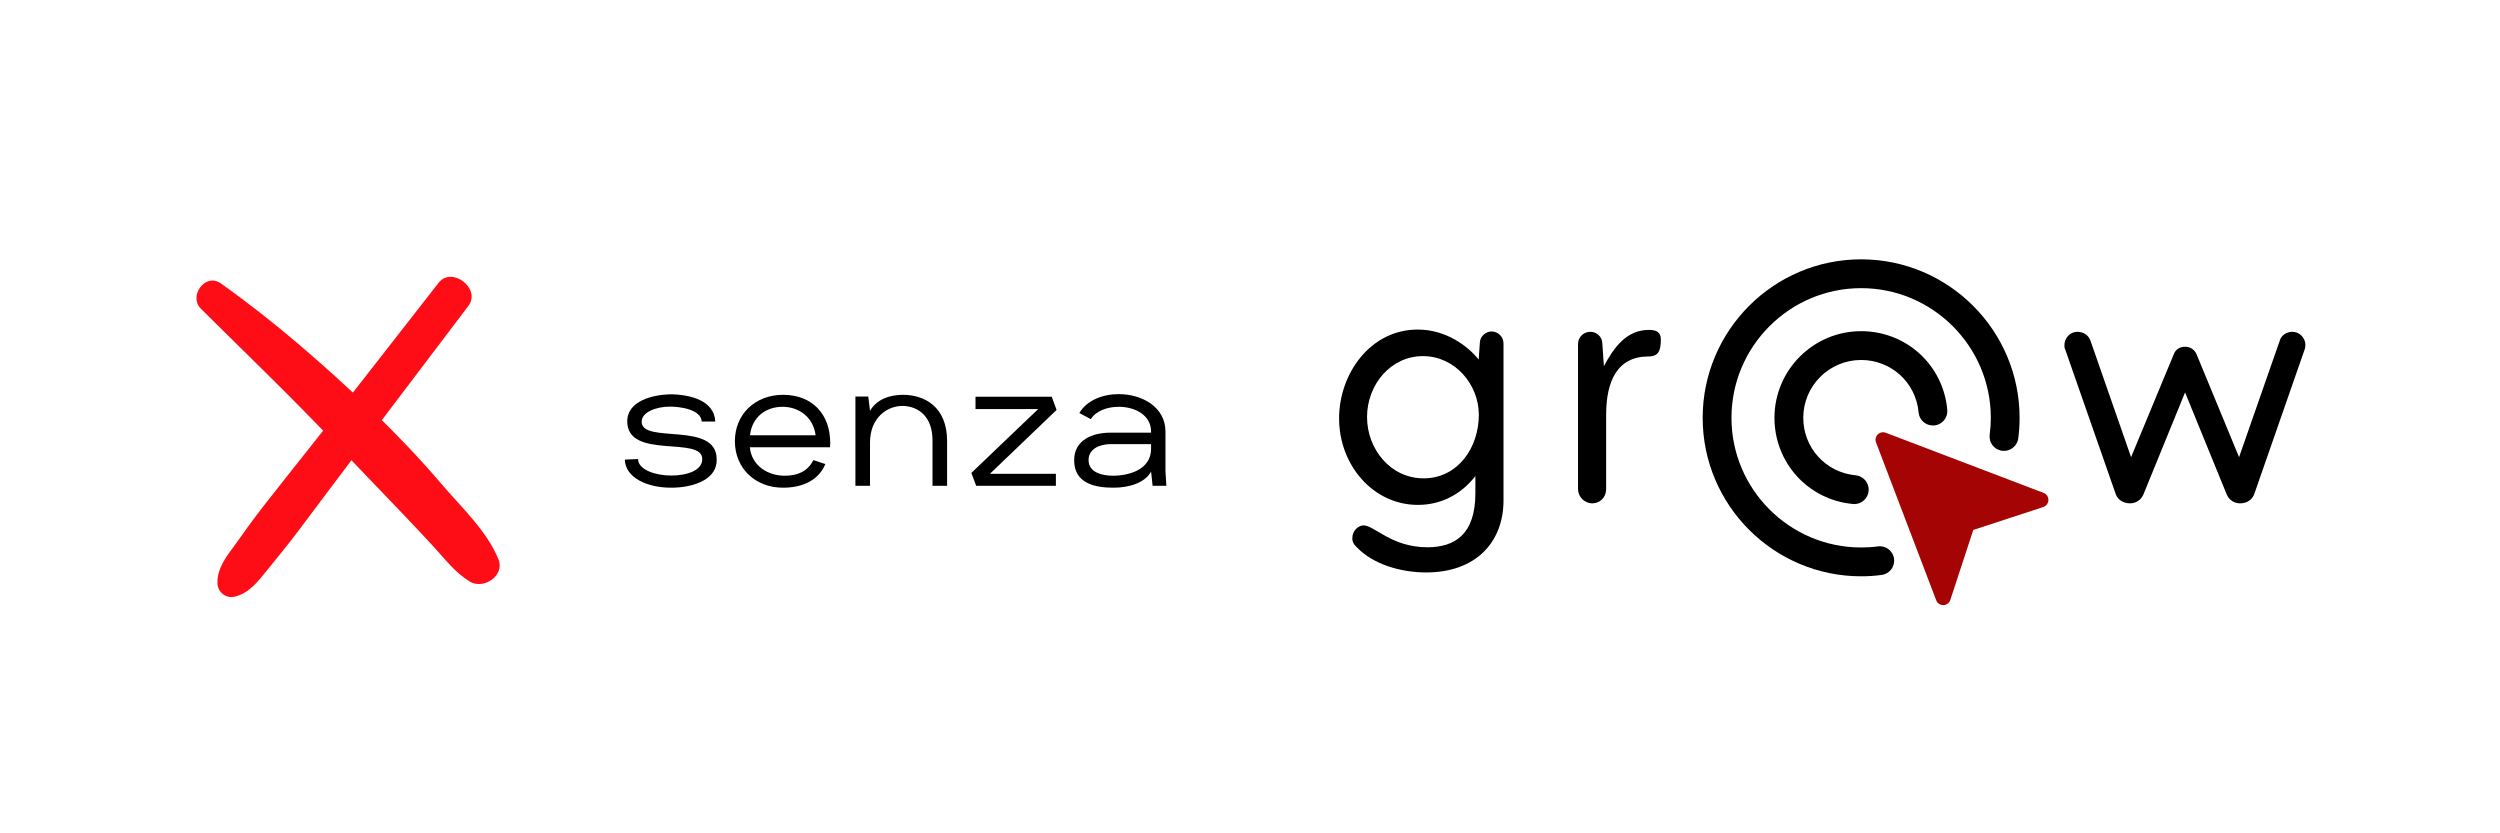
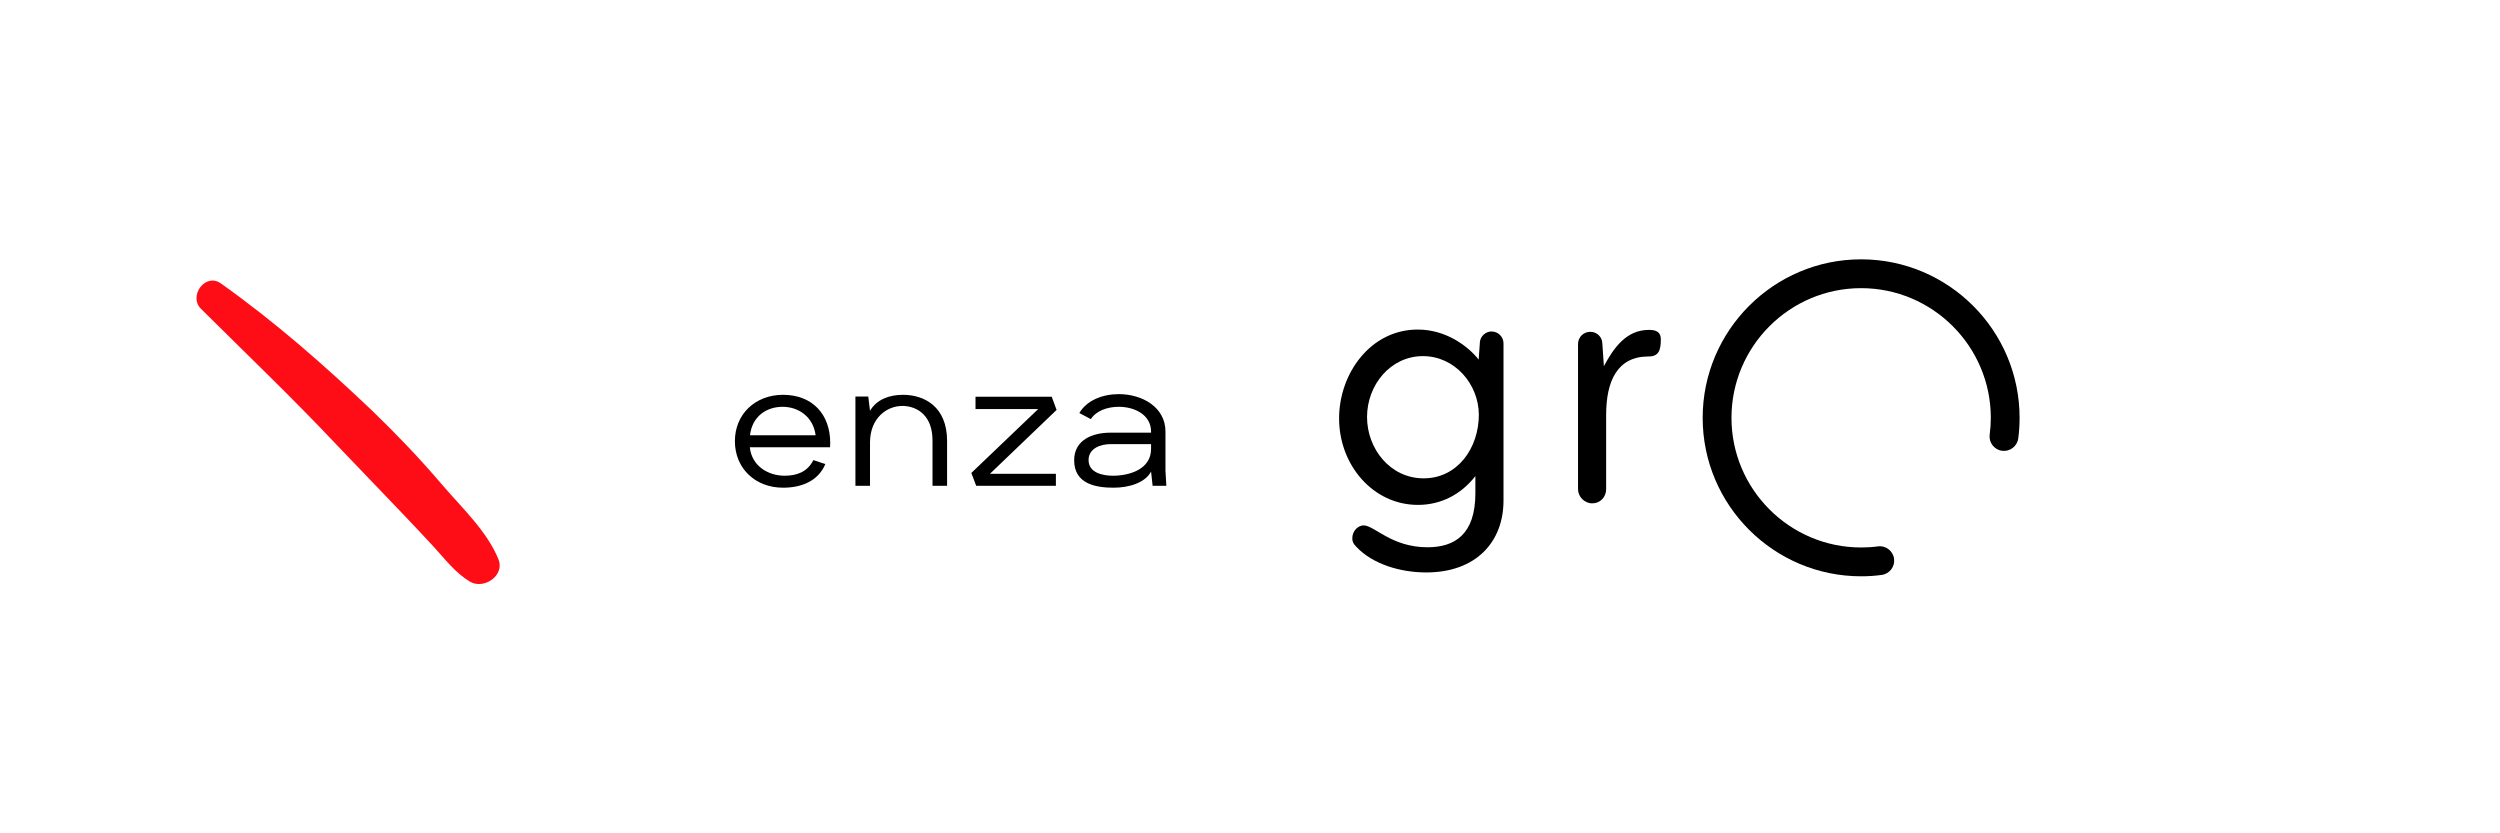
<svg xmlns="http://www.w3.org/2000/svg" width="300" zoomAndPan="magnify" viewBox="0 0 224.88 75" height="100" preserveAspectRatio="xMidYMid meet" version="1.0">
  <defs>
    <g />
    <clipPath id="c7e1bd92e6">
      <path d="M 168 38 L 184.66 38 L 184.66 54.824 L 168 54.824 Z M 168 38 " clip-rule="nonzero" />
    </clipPath>
    <clipPath id="14f77eb9f0">
      <path d="M 153.18 23.34 L 182 23.34 L 182 52 L 153.18 52 Z M 153.18 23.34 " clip-rule="nonzero" />
    </clipPath>
    <clipPath id="9567506669">
      <path d="M 19 24 L 43 24 L 43 53.895 L 19 53.895 Z M 19 24 " clip-rule="nonzero" />
    </clipPath>
  </defs>
  <g fill="#000000" fill-opacity="1">
    <g transform="translate(118.974, 45.129)">
      <g>
        <path d="M 14.062 -7.812 C 14.062 -4.797 12.141 -2.078 9.094 -2.078 C 6.078 -2.078 4 -4.75 4 -7.594 C 4 -10.484 6.109 -13.078 9.031 -13.078 C 11.906 -13.078 14.047 -10.547 14.062 -7.812 Z M 9.328 6.391 C 13.781 6.391 16.281 3.672 16.281 -0.078 L 16.281 -14.234 C 16.281 -14.812 15.797 -15.297 15.203 -15.297 C 14.672 -15.297 14.188 -14.859 14.156 -14.328 L 14.047 -12.766 C 13.078 -13.984 11.109 -15.469 8.562 -15.469 C 4.312 -15.469 1.484 -11.516 1.484 -7.469 C 1.484 -3.266 4.547 0.312 8.578 0.312 C 10.688 0.312 12.484 -0.656 13.75 -2.281 L 13.75 -0.734 C 13.75 2.953 11.906 4.125 9.438 4.125 C 6.203 4.125 4.656 2.156 3.688 2.156 C 3.234 2.156 2.672 2.609 2.672 3.328 C 2.672 3.578 2.75 3.812 3.047 4.094 C 4.516 5.656 7.016 6.391 9.328 6.391 Z M 9.328 6.391 " />
      </g>
    </g>
  </g>
  <g fill="#000000" fill-opacity="1">
    <g transform="translate(139.665, 45.129)">
      <g>
        <path d="M 8.672 -15.438 C 6.656 -15.438 5.516 -13.844 4.625 -12.172 L 4.484 -14.234 C 4.469 -14.812 3.984 -15.266 3.406 -15.266 C 2.781 -15.266 2.297 -14.781 2.297 -14.156 L 2.297 -1.109 C 2.297 -0.422 2.875 0.172 3.578 0.172 C 4.297 0.172 4.828 -0.391 4.828 -1.109 L 4.828 -7.781 C 4.828 -10.828 5.828 -13.047 8.641 -13.047 C 9.547 -13.047 9.75 -13.578 9.75 -14.578 C 9.75 -15.344 9.188 -15.438 8.672 -15.438 Z M 8.672 -15.438 " />
      </g>
    </g>
  </g>
  <g fill="#000000" fill-opacity="1">
    <g transform="translate(151.35, 45.129)">
      <g />
    </g>
  </g>
  <g fill="#000000" fill-opacity="1">
    <g transform="translate(162.576, 45.129)">
      <g />
    </g>
  </g>
  <g fill="#000000" fill-opacity="1">
    <g transform="translate(173.803, 45.129)">
      <g />
    </g>
  </g>
  <g fill="#000000" fill-opacity="1">
    <g transform="translate(185.034, 45.129)">
      <g>
-         <path d="M 6.703 -3.984 L 3.047 -14.469 C 2.875 -14.953 2.438 -15.266 1.875 -15.266 C 1.188 -15.266 0.703 -14.688 0.703 -14.062 C 0.703 -13.953 0.703 -13.812 0.766 -13.703 L 5.312 -0.688 C 5.484 -0.172 5.969 0.172 6.625 0.172 C 7.141 0.172 7.609 -0.141 7.812 -0.625 L 11.562 -9.812 L 15.312 -0.625 C 15.516 -0.141 15.969 0.172 16.516 0.172 C 17.141 0.172 17.625 -0.172 17.797 -0.688 L 22.344 -13.734 C 22.375 -13.844 22.391 -13.984 22.391 -14.094 C 22.391 -14.688 21.891 -15.266 21.234 -15.266 C 20.688 -15.266 20.234 -14.953 20.094 -14.5 L 16.422 -3.984 L 12.594 -13.25 C 12.391 -13.703 12 -13.922 11.562 -13.922 C 11.109 -13.922 10.719 -13.703 10.547 -13.25 Z M 6.703 -3.984 " />
-       </g>
+         </g>
    </g>
  </g>
  <g clip-path="url(#c7e1bd92e6)">
-     <path fill="#a40404" d="M 184.297 44.992 C 184.297 45.289 184.102 45.547 183.832 45.633 L 177.535 47.695 L 175.469 53.996 C 175.383 54.266 175.125 54.461 174.828 54.461 C 174.535 54.461 174.293 54.277 174.199 54.027 L 168.785 39.824 C 168.75 39.746 168.738 39.668 168.738 39.578 C 168.738 39.207 169.043 38.902 169.414 38.902 C 169.504 38.902 169.582 38.914 169.66 38.949 L 183.867 44.363 C 184.117 44.457 184.297 44.699 184.297 44.992 Z M 184.297 44.992 " fill-opacity="1" fill-rule="nonzero" />
-   </g>
+     </g>
  <g clip-path="url(#14f77eb9f0)">
    <path fill="#000000" d="M 167.441 51.867 C 159.578 51.867 153.18 45.469 153.18 37.605 C 153.18 29.742 159.578 23.34 167.441 23.34 C 175.305 23.34 181.703 29.742 181.703 37.605 C 181.703 38.242 181.664 38.867 181.582 39.461 C 181.484 40.172 180.828 40.664 180.121 40.57 C 179.41 40.473 178.914 39.816 179.012 39.109 C 179.078 38.629 179.113 38.121 179.113 37.605 C 179.113 31.172 173.875 25.934 167.441 25.934 C 161.008 25.934 155.773 31.172 155.773 37.605 C 155.773 44.039 161.008 49.273 167.441 49.273 C 167.953 49.273 168.461 49.242 168.945 49.176 C 169.652 49.074 170.309 49.574 170.406 50.285 C 170.5 50.992 170.004 51.648 169.297 51.742 C 168.695 51.828 168.07 51.867 167.441 51.867 Z M 167.441 51.867 " fill-opacity="1" fill-rule="nonzero" />
  </g>
-   <path fill="#000000" d="M 166.824 45.367 C 166.785 45.367 166.746 45.363 166.703 45.359 C 162.68 44.988 159.641 41.652 159.641 37.605 C 159.641 33.305 163.141 29.805 167.441 29.805 C 171.5 29.805 174.836 32.848 175.195 36.883 C 175.262 37.598 174.734 38.227 174.02 38.293 C 173.285 38.344 172.676 37.828 172.613 37.113 C 172.371 34.426 170.148 32.398 167.441 32.398 C 164.57 32.398 162.234 34.73 162.234 37.602 C 162.234 40.305 164.262 42.527 166.945 42.777 C 167.656 42.844 168.184 43.477 168.117 44.188 C 168.055 44.859 167.488 45.367 166.824 45.367 Z M 166.824 45.367 " fill-opacity="1" fill-rule="nonzero" />
  <g clip-path="url(#9567506669)">
-     <path fill="#ff0d17" d="M 39.406 25.461 C 35.875 29.977 32.344 34.52 28.809 39.031 C 27.094 41.191 25.375 43.352 23.656 45.543 C 22.781 46.672 21.941 47.832 21.098 49.023 C 20.32 50.09 19.477 51.121 19.508 52.508 C 19.543 53.312 20.285 53.891 21.066 53.699 C 22.395 53.375 23.172 52.312 24.012 51.281 C 24.922 50.152 25.828 49.059 26.703 47.898 C 28.355 45.703 30.008 43.48 31.695 41.258 C 35.16 36.68 38.629 32.102 42.098 27.527 C 43.262 25.98 40.605 23.914 39.406 25.461 Z M 39.406 25.461 " fill-opacity="1" fill-rule="nonzero" />
-   </g>
+     </g>
  <path fill="#ff0d17" d="M 18.02 27.785 C 22.102 31.844 26.281 35.84 30.234 40.031 C 32.211 42.094 34.156 44.125 36.133 46.188 C 37.074 47.188 38.012 48.156 38.953 49.188 C 39.988 50.312 40.898 51.539 42.227 52.344 C 43.457 53.086 45.367 51.828 44.816 50.379 C 43.812 47.832 41.449 45.641 39.664 43.547 C 37.688 41.227 35.613 39.066 33.41 36.938 C 29.07 32.812 24.66 28.945 19.801 25.496 C 18.406 24.527 16.883 26.656 18.02 27.785 Z M 18.02 27.785 " fill-opacity="1" fill-rule="nonzero" />
  <g fill="#000000" fill-opacity="1">
    <g transform="translate(55.409, 43.721)">
      <g>
-         <path d="M 4.922 0.172 C 6.859 0.172 8.828 -0.5 9.016 -2.047 C 9.031 -2.156 9.031 -2.297 9.031 -2.391 C 9.031 -5.859 2.281 -3.719 2.281 -5.766 C 2.281 -6.656 3.641 -7.125 4.828 -7.125 C 5.672 -7.125 7.609 -6.906 7.688 -5.781 L 8.906 -5.781 C 8.828 -7.688 6.609 -8.234 4.812 -8.234 C 3.297 -8.188 0.984 -7.656 0.984 -5.797 C 0.984 -2.312 7.734 -4.531 7.734 -2.406 C 7.734 -1.375 6.359 -0.922 4.938 -0.922 C 3.531 -0.922 1.969 -1.438 1.953 -2.406 L 0.766 -2.359 C 0.812 -0.688 2.844 0.172 4.922 0.172 Z M 4.922 0.172 " />
-       </g>
+         </g>
    </g>
  </g>
  <g fill="#000000" fill-opacity="1">
    <g transform="translate(65.221, 43.721)">
      <g>
        <path d="M 5.188 0.172 C 6.828 0.172 8.344 -0.406 9 -1.953 L 7.922 -2.312 C 7.375 -1.219 6.391 -0.906 5.328 -0.906 C 3.875 -0.906 2.375 -1.766 2.203 -3.469 L 9.422 -3.469 C 9.422 -3.609 9.438 -3.719 9.438 -3.859 C 9.438 -6.422 7.844 -8.188 5.188 -8.188 C 2.719 -8.188 0.859 -6.469 0.859 -4.016 C 0.859 -1.547 2.719 0.172 5.188 0.172 Z M 2.219 -4.547 C 2.406 -6.219 3.672 -7.109 5.156 -7.109 C 6.562 -7.109 7.906 -6.234 8.125 -4.547 Z M 2.219 -4.547 " />
      </g>
    </g>
  </g>
  <g fill="#000000" fill-opacity="1">
    <g transform="translate(75.522, 43.721)">
      <g>
        <path d="M 1.406 0 L 2.719 0 L 2.719 -3.922 C 2.734 -6.094 4.219 -7.188 5.641 -7.188 C 7.031 -7.172 8.359 -6.266 8.344 -4.047 L 8.344 0 L 9.656 0 L 9.656 -4.031 C 9.656 -7.125 7.609 -8.188 5.688 -8.188 C 4.469 -8.188 3.328 -7.781 2.719 -6.75 L 2.562 -8.031 L 1.406 -8.031 Z M 1.406 0 " />
      </g>
    </g>
  </g>
  <g fill="#000000" fill-opacity="1">
    <g transform="translate(86.548, 43.721)">
      <g>
        <path d="M 1.25 0 L 8.422 0 L 8.422 -1.078 L 2.484 -1.078 L 8.484 -6.828 L 8.047 -8.016 L 1.188 -8.016 L 1.188 -6.906 L 6.828 -6.906 L 0.812 -1.156 Z M 1.25 0 " />
      </g>
    </g>
  </g>
  <g fill="#000000" fill-opacity="1">
    <g transform="translate(95.77, 43.721)">
      <g>
        <path d="M 4.391 0.172 C 5.781 0.172 7.234 -0.266 7.766 -1.281 L 7.906 0 L 9.141 0 L 9.062 -1.359 L 9.062 -4.875 C 9.062 -7.094 6.953 -8.25 4.859 -8.25 C 3.406 -8.25 1.969 -7.688 1.312 -6.547 L 2.344 -6 C 2.828 -6.75 3.828 -7.109 4.859 -7.109 C 6.312 -7.109 7.766 -6.375 7.766 -4.875 L 7.766 -4.781 L 4.109 -4.781 C 2.484 -4.781 0.844 -4.125 0.844 -2.297 C 0.844 -0.156 2.812 0.172 4.391 0.172 Z M 4.328 -0.906 C 3.484 -0.906 2.141 -1.141 2.141 -2.312 C 2.141 -3.344 3.172 -3.75 4.125 -3.75 L 7.766 -3.75 L 7.766 -3.328 C 7.766 -1.438 5.75 -0.906 4.328 -0.906 Z M 4.328 -0.906 " />
      </g>
    </g>
  </g>
</svg>